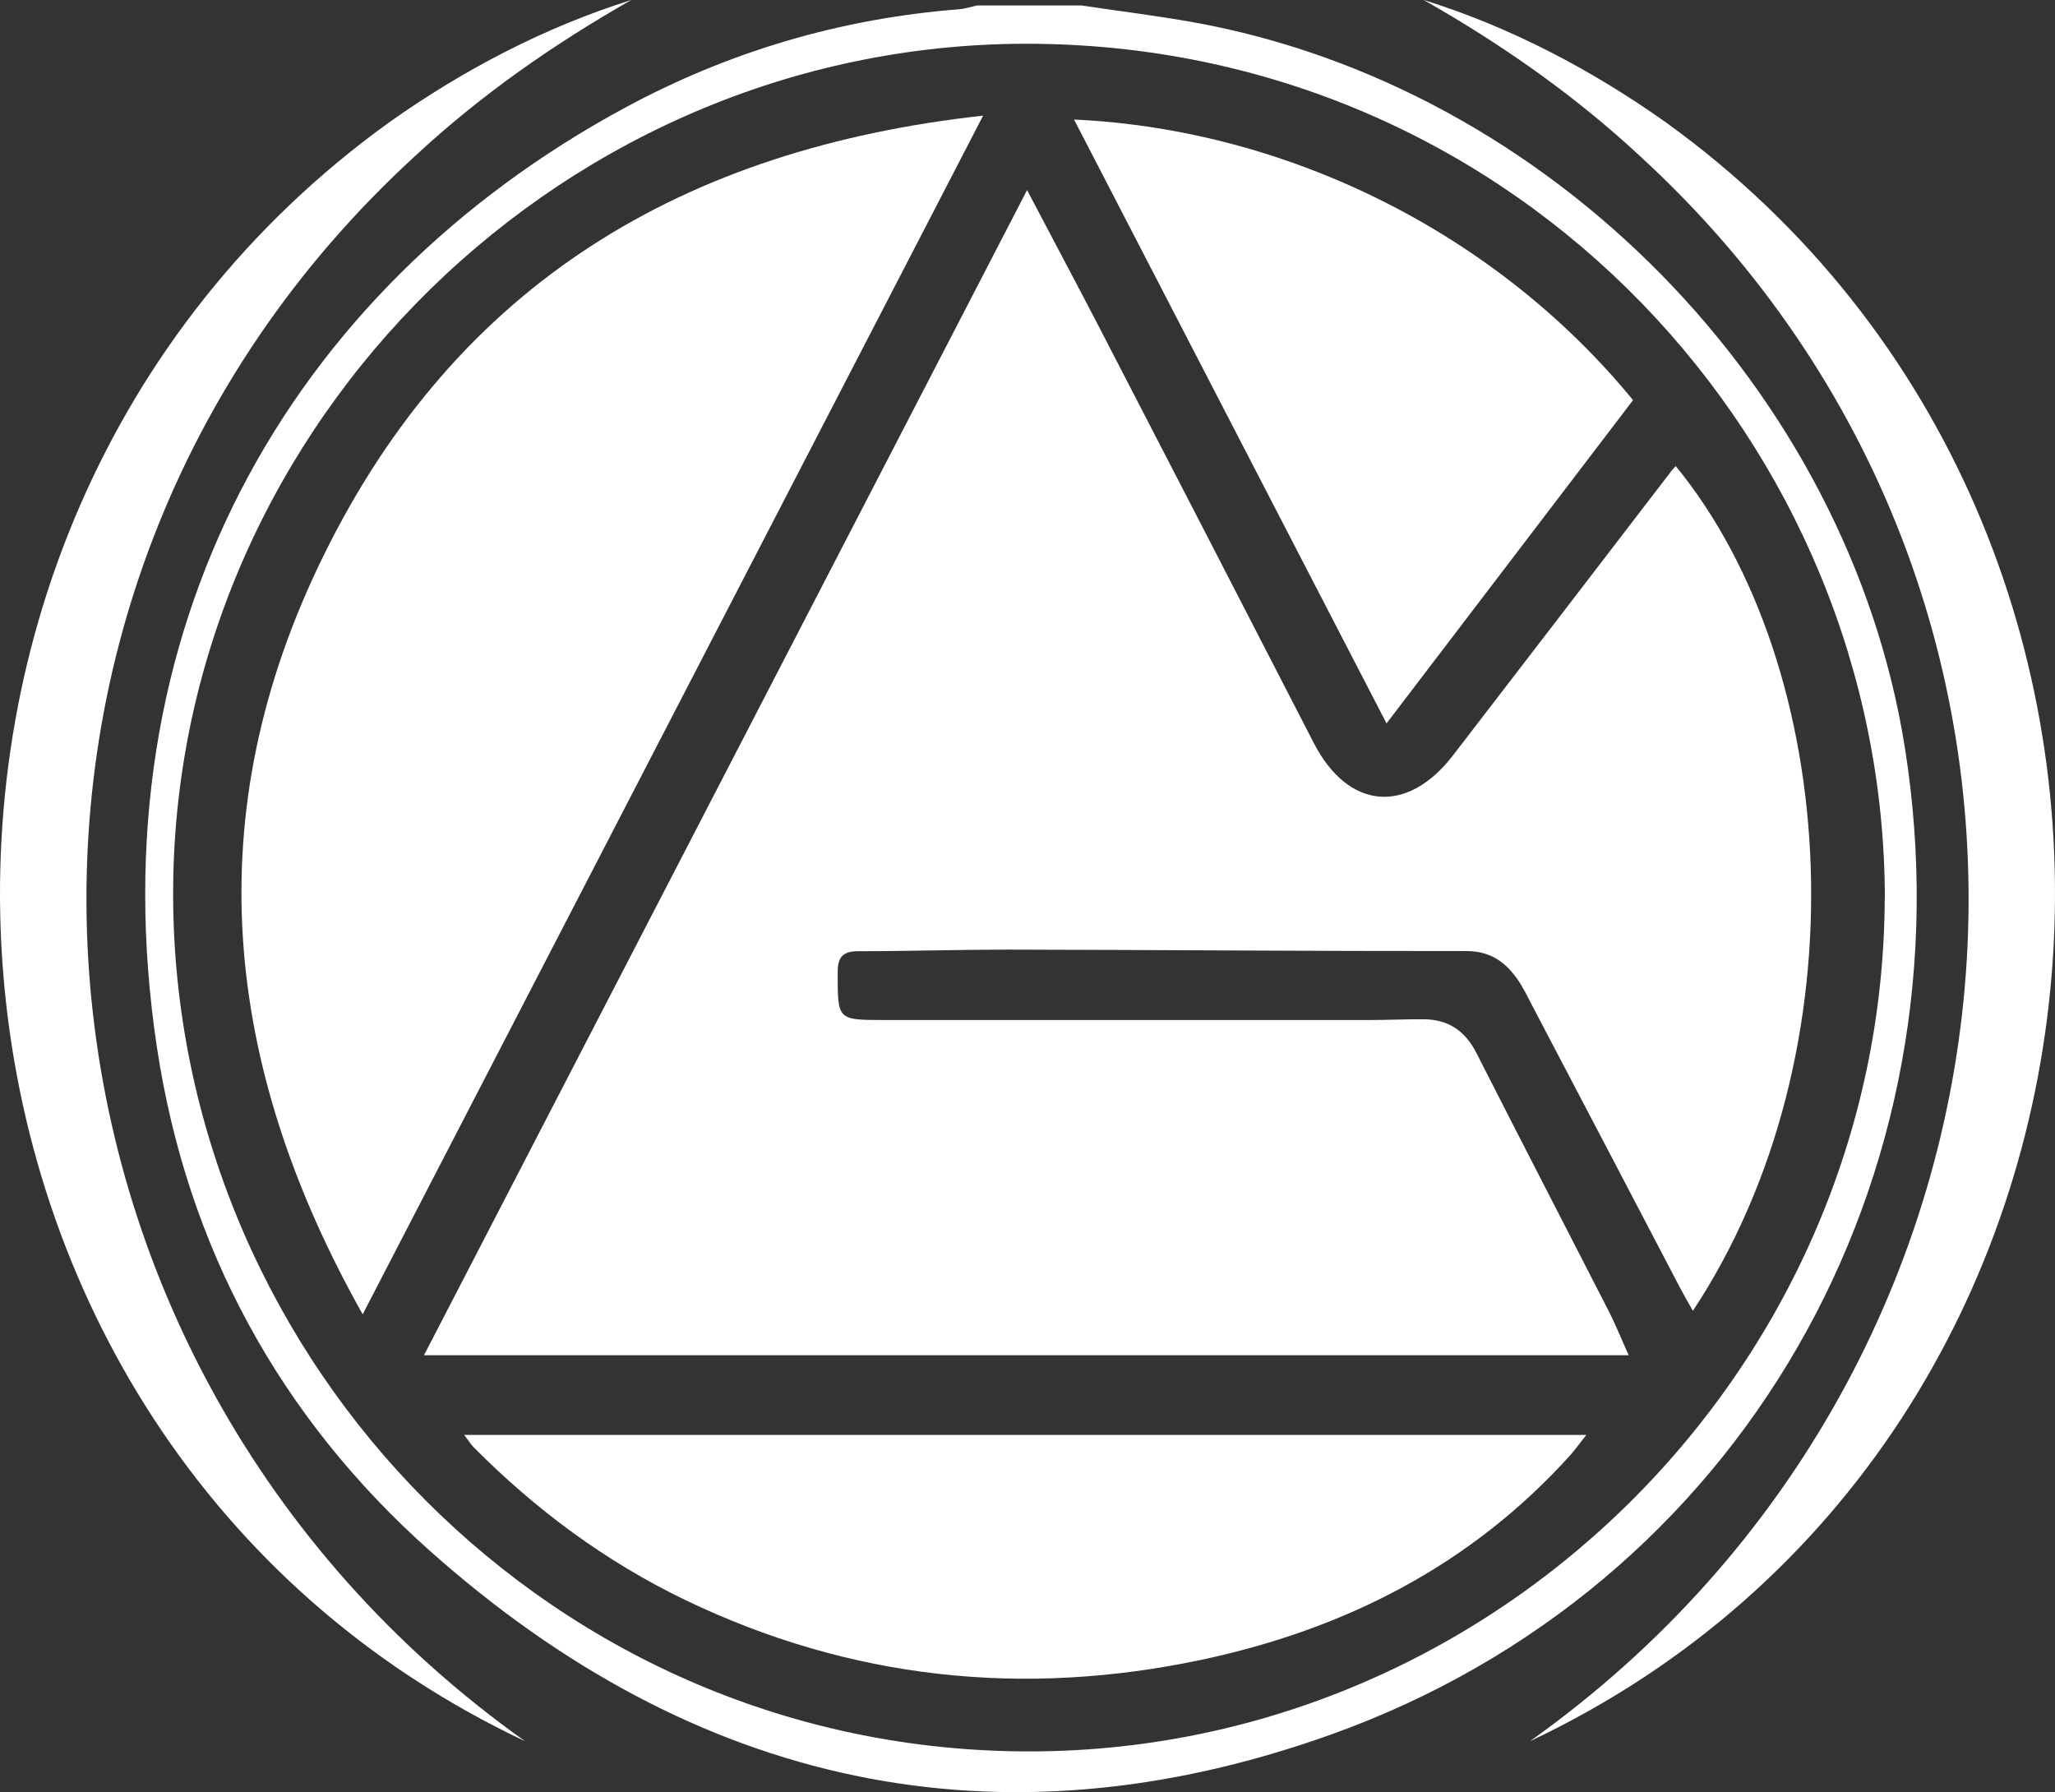
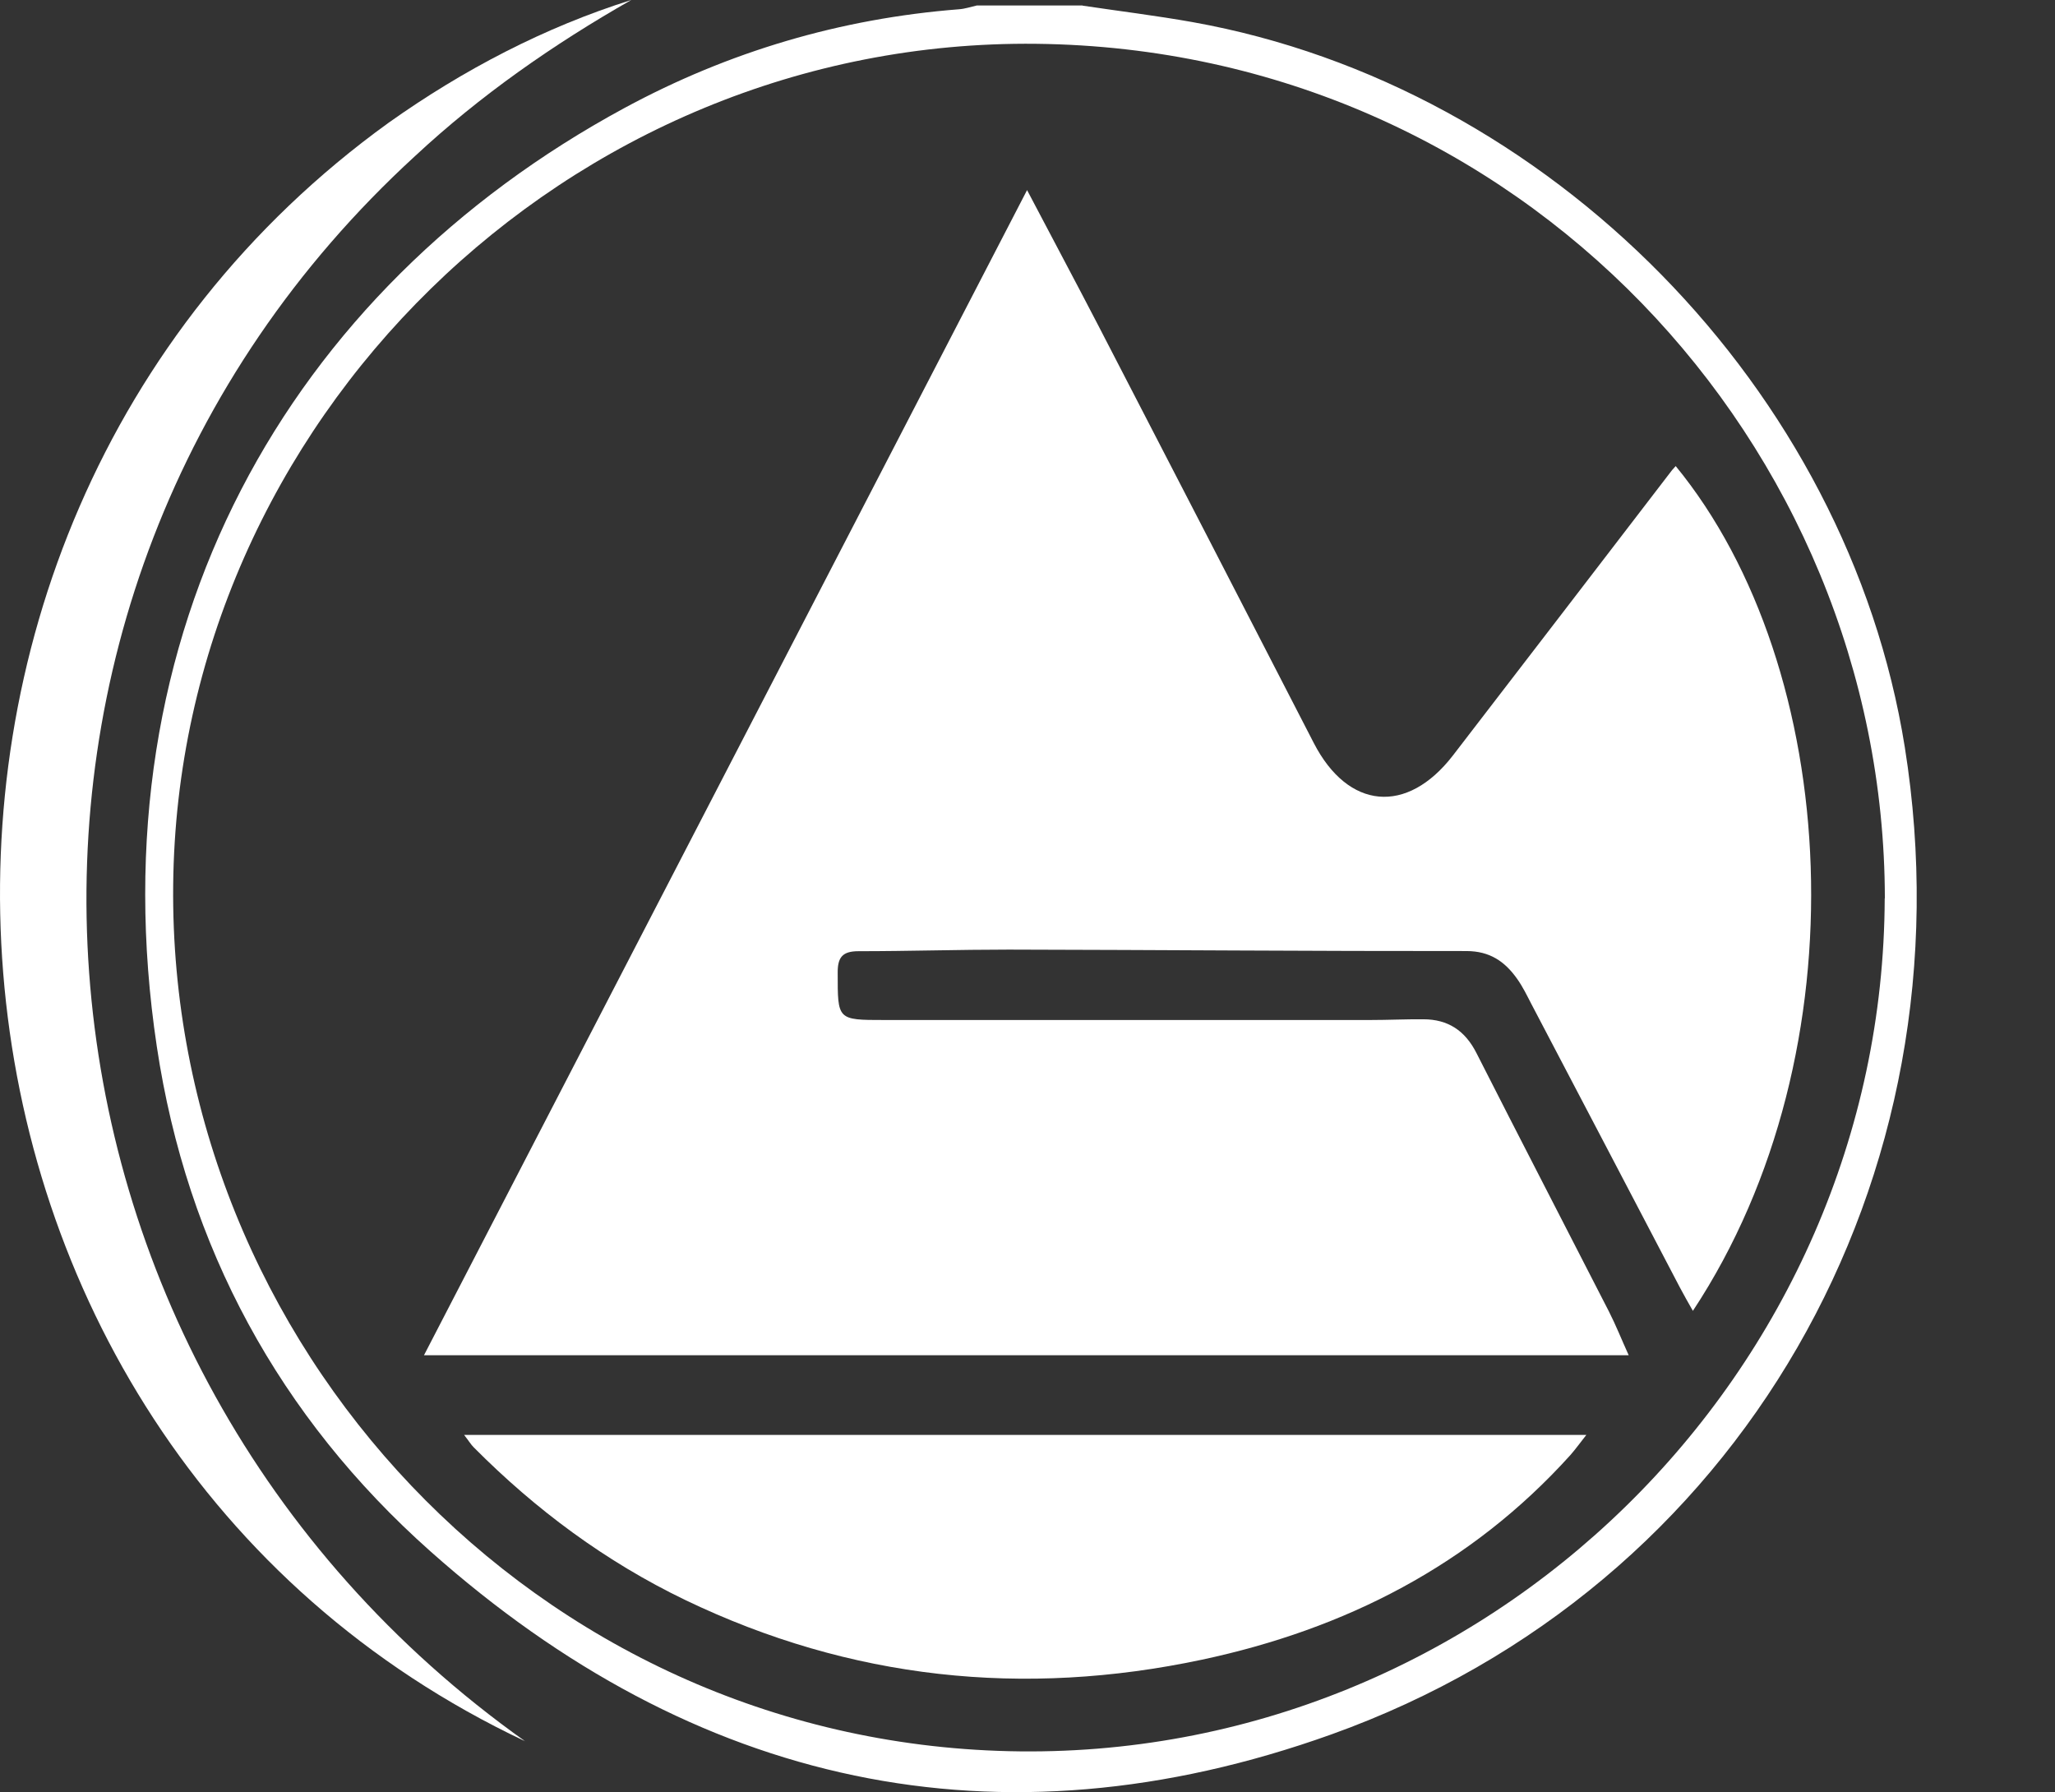
<svg xmlns="http://www.w3.org/2000/svg" id="Livello_2" data-name="Livello 2" viewBox="0 0 142.16 123.97">
  <rect x="0" y="0" width="142.16" height="123.97" fill="#333333" stroke="none" />
  <defs>
    <style>      .cls-1 {        fill: #fff;        stroke-width: 0px;      }    </style>
  </defs>
  <g id="Livello_1-2" data-name="Livello 1">
    <g>
      <g>
        <path class="cls-1" d="m74.89.39c2.54.38,5.08.69,7.61,1.14,24.71,4.42,45.33,25.43,49.27,50.16,4.75,29.83-11.36,58.15-39.67,68.29-23.07,8.26-44.1,3.55-62.33-12.67-10.43-9.27-16.84-21.06-18.92-34.9C6.53,43.68,19.92,20.07,43.2,7.47c7.21-3.9,14.95-6.19,23.15-6.83.41-.03.82-.17,1.22-.26,2.44,0,4.88,0,7.32,0Zm55.5,61.75c-.04-31.38-25.28-58.74-58.71-59.11C39.23,2.67,12.3,29.23,11.98,61.23c-.32,31.74,25.04,59.14,57.81,59.91,33.08.78,60.49-26.24,60.59-59Z" />
        <path class="cls-1" d="m115.92,32.24c11.44,13.95,13.07,40.46,1.19,58.44-.33-.58-.62-1.09-.89-1.6-3.43-6.55-6.86-13.11-10.3-19.66-.3-.58-.59-1.18-.97-1.71-.85-1.2-1.89-1.92-3.51-1.92-10.55.01-21.1-.08-31.65-.1-3.47,0-6.94.11-10.4.11-1.11,0-1.45.42-1.44,1.5,0,3.26-.04,3.26,3.22,3.26,11.21,0,22.42,0,33.63,0,1.22,0,2.44-.06,3.66-.05,1.71,0,2.89.78,3.68,2.34,3.03,5.97,6.11,11.91,9.16,17.87.48.94.87,1.93,1.37,3.03H29.33c13.91-26.88,27.76-53.63,41.72-80.6,1.73,3.3,3.36,6.34,4.95,9.41,4.97,9.6,9.93,19.21,14.88,28.83,2.37,4.61,6.44,5,9.63.87,5.06-6.57,10.11-13.16,15.16-19.74.06-.07.12-.14.26-.29Z" />
-         <path class="cls-1" d="m25.09,90.92c-9.71-17.26-11.49-34.65-2.69-52.52,9.25-18.79,24.89-28.12,45.61-30.4-14.34,27.71-28.56,55.18-42.92,82.92Z" />
+         <path class="cls-1" d="m25.09,90.92Z" />
        <path class="cls-1" d="m32.11,99.26h77.63c-.44.56-.75.99-1.1,1.39-6.88,7.63-15.59,12.05-25.49,14.16-12.34,2.62-24.31,1.37-35.75-4.13-5.5-2.65-10.34-6.24-14.63-10.56-.19-.19-.33-.43-.65-.84Z" />
-         <path class="cls-1" d="m95.91,50.03c-7.27-14.04-14.42-27.86-21.61-41.76,14.79.68,29.23,7.88,38.67,19.41-5.62,7.37-11.26,14.76-17.05,22.36Z" />
      </g>
      <path class="cls-1" d="m36.32,120.45C-7.92,99.56-12.55,36.97,26.87,8.5c5.18-3.68,10.84-6.63,16.8-8.5-5.43,3.09-10.48,6.63-14.94,10.78C-4.74,41.43-.5,94.27,36.32,120.45h0Z" />
-       <path class="cls-1" d="m105.84,120.45c36.84-26.19,41.05-79.02,7.59-109.67-4.46-4.15-9.51-7.7-14.94-10.78,5.97,1.86,11.62,4.82,16.8,8.5,39.43,28.48,34.78,91.07-9.45,111.95h0Z" />
    </g>
  </g>
</svg>